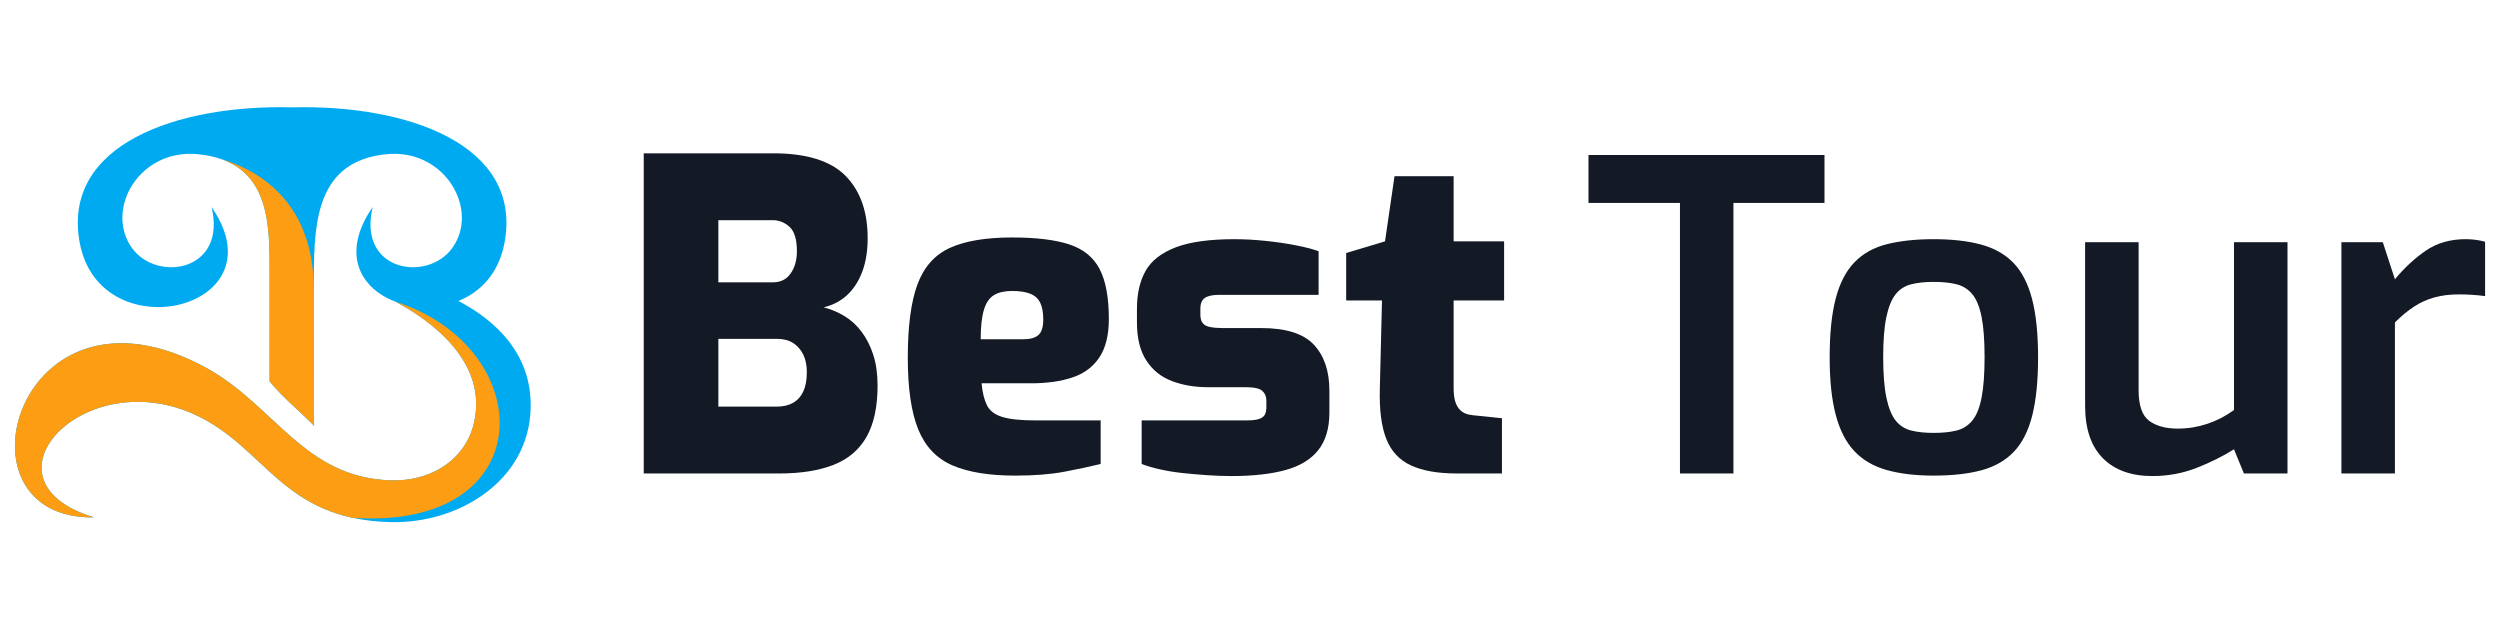
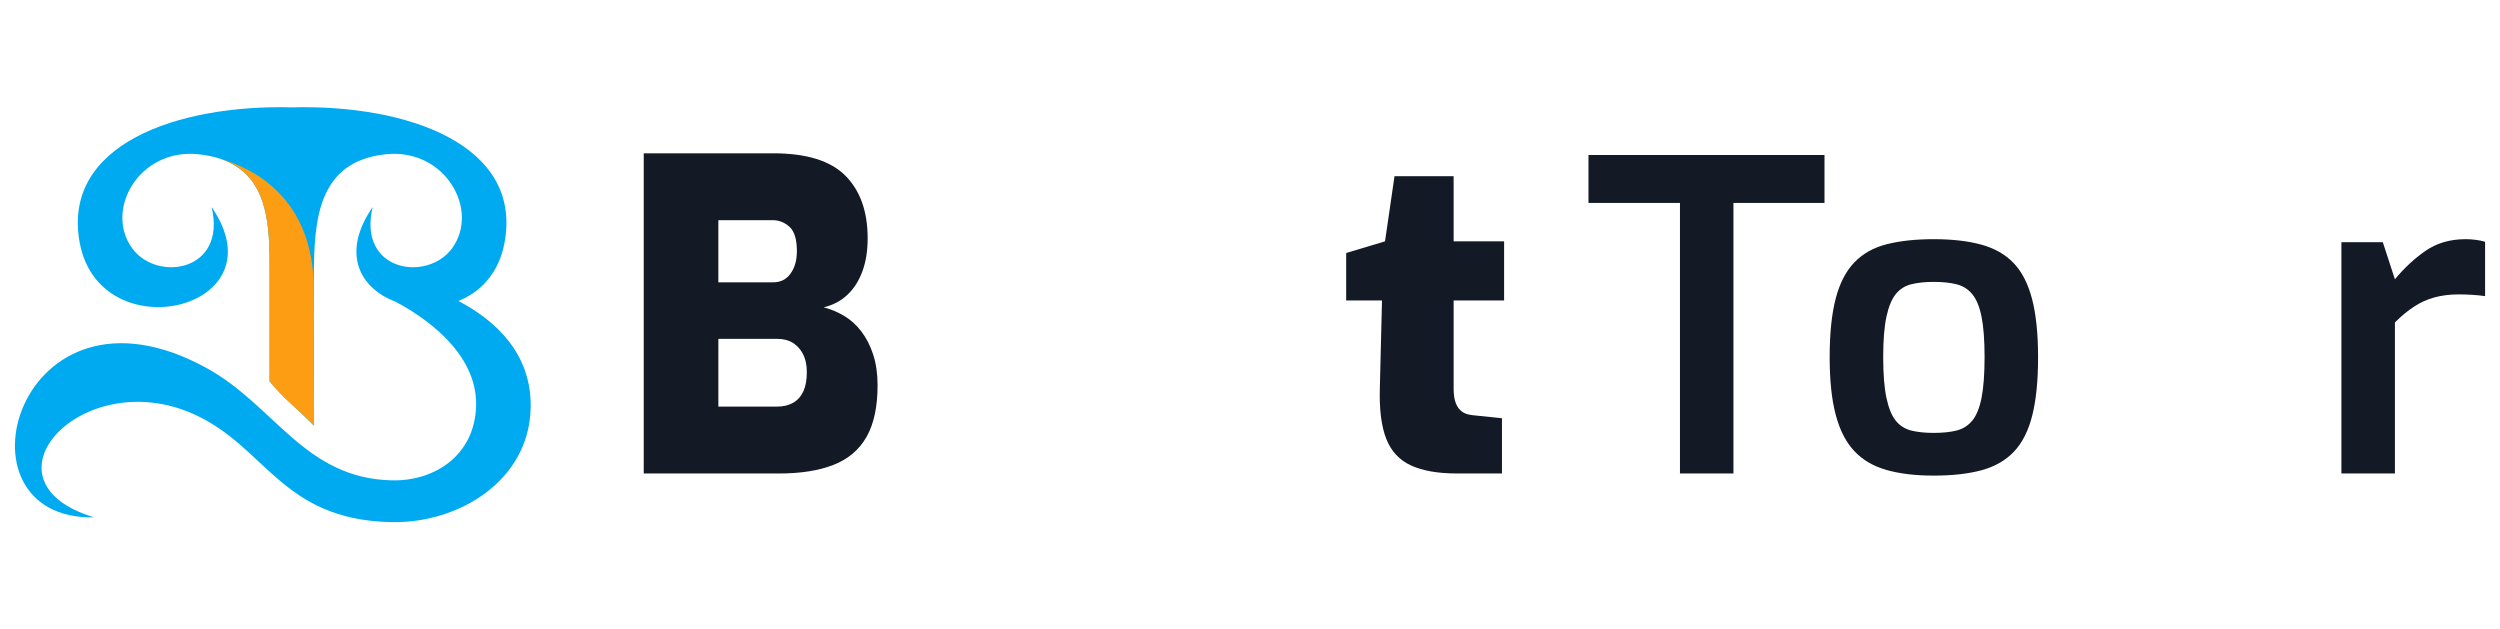
<svg xmlns="http://www.w3.org/2000/svg" version="1.1" id="Calque_1" x="0px" y="0px" width="191.333px" height="48.167px" viewBox="0 0 191.333 48.167" enable-background="new 0 0 191.333 48.167" xml:space="preserve">
  <g>
    <g>
      <path fill-rule="evenodd" clip-rule="evenodd" fill="#00AAF1" d="M15.127,11.8c-4.483-0.433-7.139,4.259-5.021,7.189    c1.899,2.629,7.269,1.794,6.088-3.143c5.418,7.855-8.511,11.101-10.088,2.756C4.68,11.045,13.596,7.987,22.357,8.216    c8.76-0.229,17.677,2.83,16.251,10.386c-0.439,2.332-1.845,3.757-3.522,4.431c2.785,1.468,5.621,3.994,5.528,8.181    c-0.124,5.609-5.535,8.862-10.683,8.746c-8.462-0.186-9.562-5.83-15.189-8.304c-8.502-3.736-16.69,5.169-7.545,7.939    C-4.088,39.817,1.33,20.228,15.79,28.156c5.249,2.875,7.503,8.46,14.205,8.607c3.307,0.073,6.361-1.954,6.444-5.727    c0.092-4.161-4.208-6.912-6.183-7.953c-0.339-0.126-0.661-0.281-0.959-0.462l-0.008-0.003v0c-2.002-1.218-2.938-3.625-0.767-6.772    c-1.182,4.938,4.188,5.772,6.087,3.143c2.117-2.93-0.538-7.622-5.021-7.189c-5.305,0.514-5.54,5.113-5.568,9.228    c-0.03,4.345,0.017,7.199,0.017,11.559c-1.208-1.233-2.362-2.129-3.402-3.399v-8.159C20.634,17.101,20.737,12.343,15.127,11.8    L15.127,11.8z" />
      <path fill-rule="evenodd" clip-rule="evenodd" fill="#FD9D14" d="M24.013,22.085c-0.017,3.775,0.023,6.504,0.023,10.501    c-1.208-1.233-2.362-2.129-3.402-3.399v-8.159c0-3.489,0.081-7.635-3.837-8.896C19.364,12.86,23.993,15.135,24.013,22.085    L24.013,22.085z M15.333,11.823L15.127,11.8C15.127,11.8,15.201,11.806,15.333,11.823L15.333,11.823z" />
-       <path fill-rule="evenodd" clip-rule="evenodd" fill="#FD9D14" d="M27.021,39.637c-5.906-1.257-7.371-5.824-12.279-7.981    c-8.502-3.736-16.69,5.169-7.545,7.939C-4.088,39.817,1.33,20.228,15.79,28.156c5.249,2.875,7.503,8.46,14.205,8.607    c3.307,0.073,6.361-1.954,6.444-5.727c0.092-4.161-4.208-6.912-6.183-7.953C41.243,26.592,41.552,40.584,27.021,39.637    L27.021,39.637z" />
    </g>
    <g>
      <g>
        <path fill="#131A25" d="M49.267,36.236V11.733h9.906c2.553,0,4.398,0.573,5.532,1.717c1.133,1.145,1.7,2.741,1.7,4.788     c0,0.947-0.132,1.784-0.396,2.51c-0.264,0.727-0.644,1.327-1.139,1.8c-0.496,0.474-1.107,0.799-1.833,0.974     c0.529,0.132,1.045,0.347,1.552,0.644c0.506,0.299,0.952,0.699,1.337,1.206c0.386,0.506,0.688,1.101,0.908,1.783     s0.33,1.465,0.33,2.344c0,1.63-0.28,2.939-0.842,3.931c-0.562,0.99-1.403,1.706-2.526,2.146     c-1.124,0.441-2.511,0.661-4.162,0.661H49.267z M54.979,21.606h4.194c0.573,0,1.019-0.225,1.337-0.676s0.479-1.018,0.479-1.701     c0-0.903-0.188-1.525-0.562-1.866c-0.375-0.341-0.805-0.512-1.288-0.512h-4.161V21.606z M54.979,31.118h4.491     c0.484,0,0.897-0.099,1.239-0.297c0.341-0.198,0.6-0.491,0.776-0.876c0.176-0.386,0.264-0.875,0.264-1.47     c0-0.528-0.094-0.979-0.28-1.354c-0.188-0.373-0.447-0.665-0.777-0.875c-0.33-0.208-0.738-0.313-1.222-0.313h-4.491V31.118z" />
-         <path fill="#131A25" d="M77.699,36.4c-1.981,0-3.578-0.257-4.788-0.775c-1.211-0.517-2.087-1.431-2.626-2.74     s-0.809-3.143-0.809-5.499c0-2.421,0.247-4.298,0.743-5.629c0.495-1.332,1.326-2.263,2.493-2.791     c1.166-0.529,2.751-0.792,4.755-0.792c1.827,0,3.28,0.176,4.359,0.528c1.079,0.353,1.854,0.98,2.328,1.882     c0.473,0.903,0.71,2.18,0.71,3.832c0,1.232-0.243,2.211-0.726,2.938c-0.485,0.726-1.173,1.238-2.064,1.535     c-0.891,0.296-1.943,0.446-3.153,0.446h-3.798c0.066,0.704,0.204,1.267,0.413,1.685c0.209,0.418,0.6,0.715,1.172,0.89     c0.572,0.177,1.419,0.265,2.542,0.265h4.987v3.335c-0.815,0.199-1.746,0.397-2.791,0.596C80.401,36.302,79.151,36.4,77.699,36.4z      M75.057,25.965h3.236c0.549,0,0.946-0.109,1.188-0.331c0.242-0.218,0.363-0.614,0.363-1.188c0-0.528-0.078-0.952-0.231-1.271     c-0.154-0.319-0.407-0.55-0.759-0.693c-0.353-0.143-0.815-0.214-1.387-0.214c-0.573,0-1.035,0.104-1.387,0.313     c-0.353,0.209-0.611,0.583-0.776,1.123C75.139,24.244,75.057,24.997,75.057,25.965z" />
-         <path fill="#131A25" d="M94.244,36.434c-0.595,0-1.211-0.023-1.85-0.066c-0.639-0.044-1.266-0.099-1.882-0.164     c-0.617-0.067-1.194-0.161-1.734-0.282c-0.54-0.12-1.008-0.258-1.403-0.413v-3.335h8.058c0.374,0,0.671-0.032,0.892-0.099     c0.22-0.066,0.374-0.17,0.463-0.314c0.086-0.143,0.131-0.347,0.131-0.61v-0.495c0-0.308-0.104-0.556-0.313-0.743     c-0.21-0.187-0.635-0.28-1.272-0.28h-2.905c-0.991,0-1.899-0.154-2.724-0.463c-0.826-0.308-1.481-0.831-1.965-1.567     c-0.484-0.737-0.726-1.713-0.726-2.923v-1.057c0-1.145,0.22-2.107,0.66-2.889c0.439-0.782,1.205-1.381,2.295-1.8     c1.089-0.418,2.592-0.628,4.507-0.628c0.771,0,1.573,0.044,2.411,0.132c0.836,0.088,1.618,0.204,2.344,0.347     c0.728,0.144,1.288,0.292,1.685,0.446v3.335h-7.628c-0.484,0-0.841,0.077-1.073,0.231c-0.231,0.155-0.347,0.43-0.347,0.826v0.462     c0,0.265,0.055,0.474,0.165,0.627c0.109,0.154,0.297,0.259,0.561,0.314c0.265,0.054,0.594,0.082,0.991,0.082h2.939     c1.893,0,3.235,0.424,4.029,1.272c0.791,0.847,1.188,2.019,1.188,3.516v1.685c0,1.188-0.28,2.141-0.841,2.855     c-0.562,0.716-1.399,1.229-2.511,1.536S95.894,36.434,94.244,36.434z" />
        <path fill="#131A25" d="M111.48,36.236c-1.432,0-2.591-0.204-3.484-0.611c-0.892-0.407-1.523-1.084-1.897-2.031     c-0.375-0.945-0.541-2.233-0.496-3.862l0.166-6.737h-2.741v-3.633l2.972-0.892l0.727-4.986h4.524v4.986h3.863v4.524h-3.863v6.703     c0,0.375,0.032,0.689,0.098,0.941c0.067,0.254,0.166,0.463,0.299,0.628c0.132,0.165,0.285,0.285,0.462,0.363     c0.176,0.077,0.374,0.126,0.595,0.148l2.245,0.23v4.228H111.48z" />
        <path fill="#131A25" d="M128.573,36.236V15.531h-7.002v-3.666h18.063v3.666h-6.968v20.705H128.573z" />
        <path fill="#131A25" d="M147.989,36.4c-1.387,0-2.587-0.143-3.6-0.429c-1.012-0.286-1.839-0.77-2.477-1.452     s-1.111-1.606-1.419-2.774c-0.309-1.167-0.463-2.63-0.463-4.392c0-1.827,0.154-3.33,0.463-4.508     c0.308-1.177,0.786-2.102,1.437-2.773c0.648-0.671,1.479-1.134,2.492-1.387c1.014-0.253,2.201-0.38,3.566-0.38     c1.409,0,2.621,0.138,3.634,0.414c1.012,0.275,1.837,0.742,2.477,1.403c0.638,0.66,1.111,1.579,1.42,2.757     c0.308,1.178,0.461,2.67,0.461,4.475c0,1.783-0.148,3.264-0.445,4.441s-0.765,2.103-1.403,2.774s-1.464,1.144-2.477,1.419     S149.419,36.4,147.989,36.4z M147.989,33.131c0.683,0,1.267-0.06,1.751-0.181c0.484-0.122,0.886-0.374,1.205-0.76     c0.318-0.386,0.556-0.97,0.71-1.751c0.153-0.78,0.231-1.82,0.231-3.121c0-1.275-0.078-2.299-0.231-3.07     c-0.154-0.771-0.392-1.349-0.71-1.733c-0.319-0.385-0.721-0.638-1.205-0.759c-0.484-0.122-1.068-0.182-1.751-0.182     c-0.659,0-1.232,0.061-1.717,0.182c-0.484,0.121-0.881,0.374-1.188,0.759c-0.309,0.385-0.545,0.963-0.711,1.733     c-0.164,0.771-0.246,1.795-0.246,3.07c0,1.301,0.082,2.341,0.246,3.121c0.166,0.781,0.402,1.365,0.711,1.751     c0.308,0.386,0.704,0.638,1.188,0.76C146.756,33.072,147.33,33.131,147.989,33.131z" />
-         <path fill="#131A25" d="M164.731,36.434c-1.63,0-2.895-0.457-3.797-1.37c-0.903-0.913-1.354-2.251-1.354-4.013V18.536h4.095     v11.326c0,1.168,0.271,1.949,0.81,2.346s1.271,0.595,2.195,0.595c0.771,0,1.52-0.122,2.246-0.364s1.408-0.594,2.048-1.057V18.536     h4.095v17.7h-3.336l-0.759-1.85c-0.837,0.527-1.789,1.003-2.857,1.421C167.048,36.225,165.92,36.434,164.731,36.434z" />
        <path fill="#131A25" d="M179.195,36.236v-17.7h3.169l0.926,2.84c0.704-0.858,1.486-1.585,2.344-2.18     c0.859-0.594,1.883-0.892,3.071-0.892c0.243,0,0.496,0.017,0.76,0.05c0.264,0.033,0.507,0.083,0.727,0.148v4.161     c-0.309-0.044-0.638-0.077-0.99-0.099c-0.352-0.022-0.693-0.033-1.023-0.033c-0.684,0-1.305,0.078-1.866,0.231     c-0.562,0.154-1.085,0.391-1.567,0.71c-0.486,0.32-0.97,0.721-1.454,1.206v11.558H179.195z" />
      </g>
    </g>
  </g>
</svg>